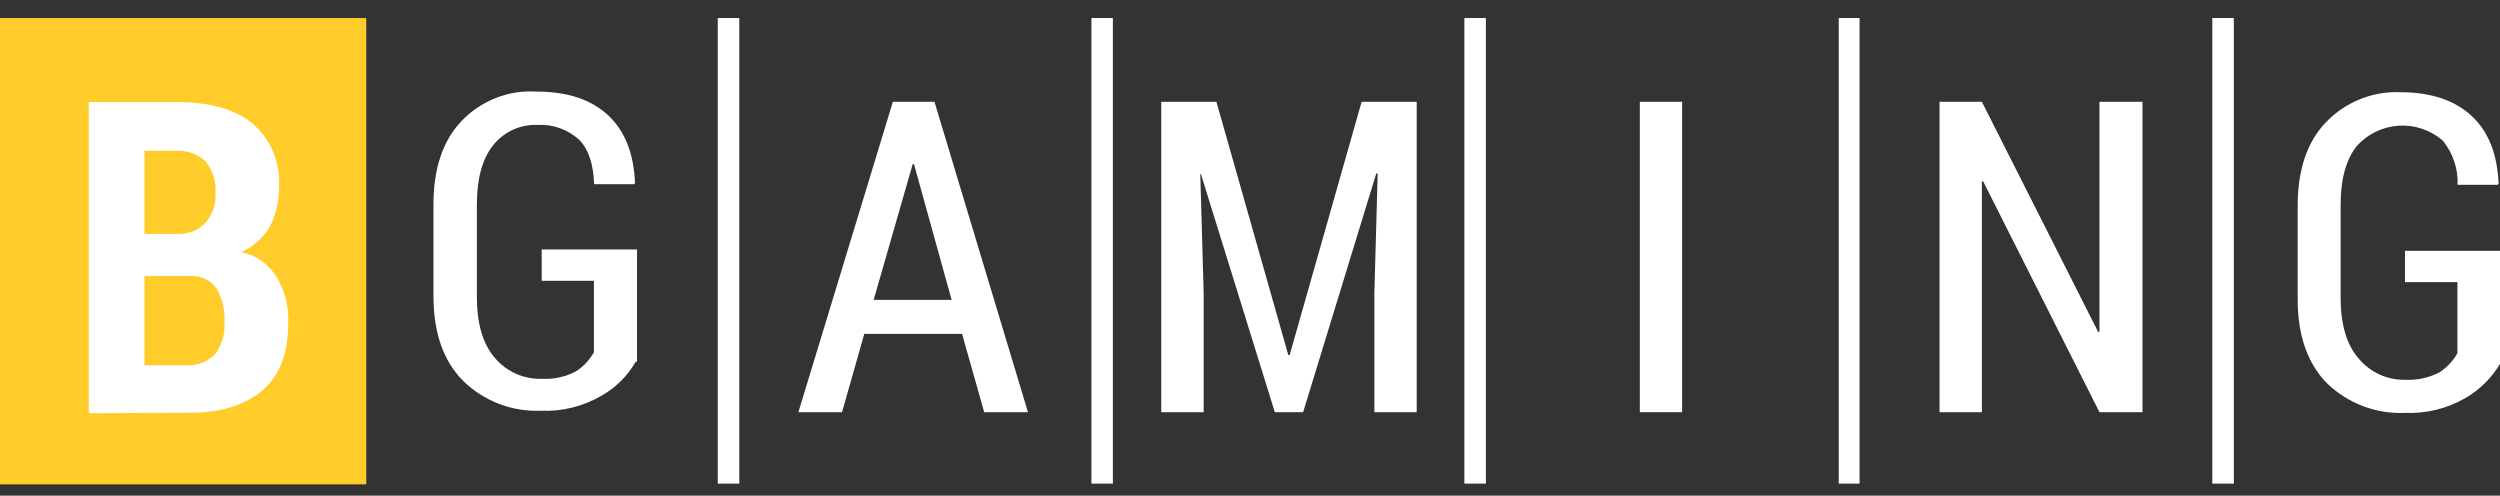
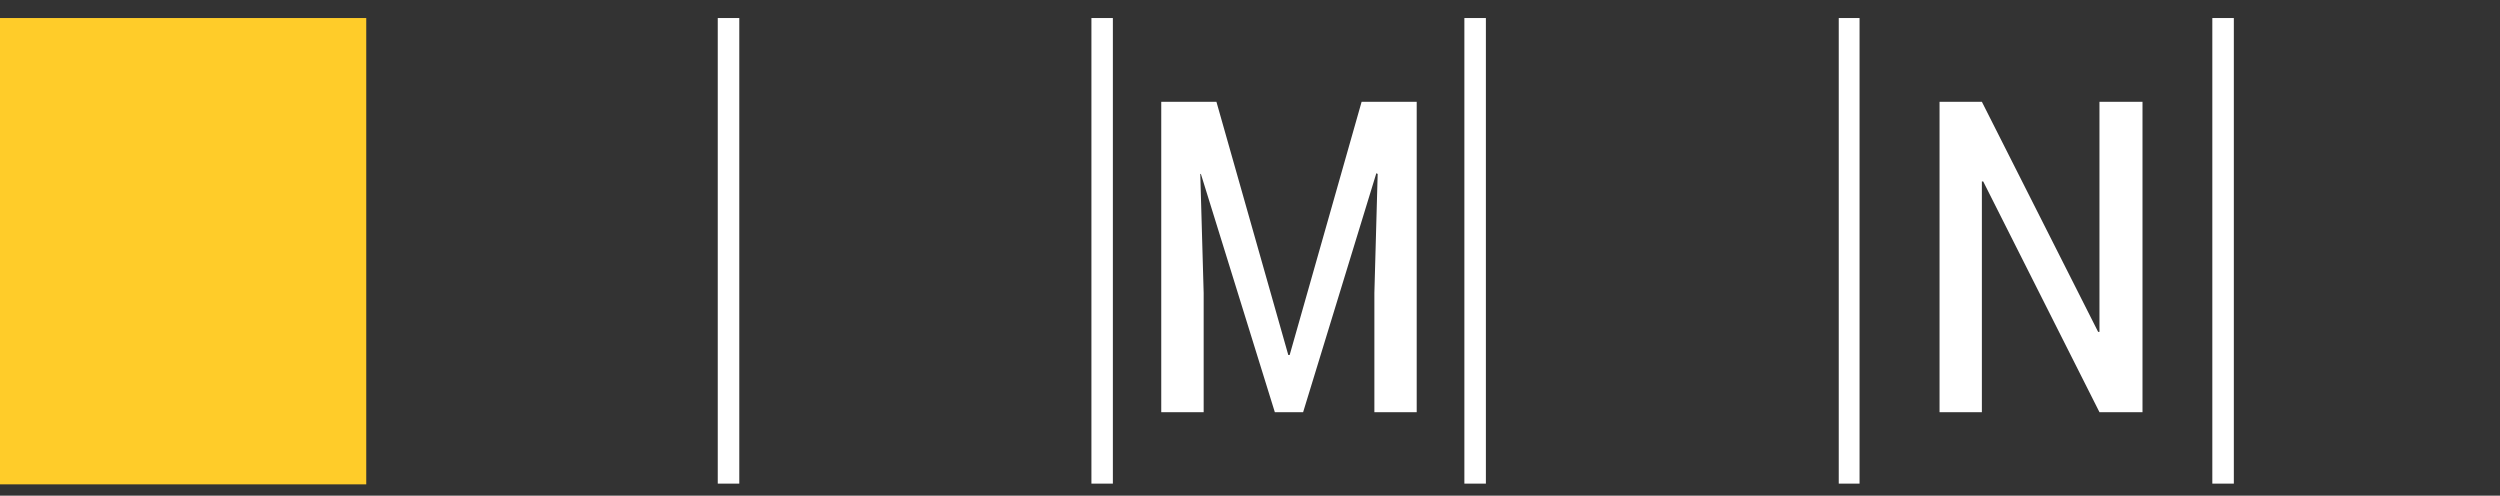
<svg xmlns="http://www.w3.org/2000/svg" width="116" height="23" viewBox="0 0 116 23" fill="none">
  <rect x="0" y="0" width="116" height="23" fill="#333333" stroke="none" />
  <g clip-path="url(#clip0_71_267)">
-     <path d="M16.994 0.837H0V22.474H16.994V0.837Z" fill="#FFCC29" />
-     <path d="M12.843 12.872C12.665 12.569 12.425 12.307 12.139 12.105C11.853 11.903 11.528 11.766 11.186 11.702C11.752 11.453 12.225 11.028 12.536 10.489C12.812 9.92 12.954 9.293 12.95 8.659C12.983 8.105 12.888 7.552 12.672 7.042C12.456 6.532 12.126 6.08 11.708 5.722C10.879 5.059 9.744 4.74 8.277 4.74H4.118V19.175L8.886 19.146C10.32 19.146 11.443 18.764 12.226 18.072C13.008 17.379 13.377 16.334 13.377 14.945C13.403 14.216 13.217 13.496 12.843 12.872ZM8.103 6.997C8.36 6.976 8.619 7.006 8.863 7.088C9.108 7.169 9.334 7.3 9.528 7.472C9.866 7.886 10.034 8.417 9.997 8.953C10.016 9.205 9.984 9.459 9.904 9.698C9.823 9.938 9.696 10.158 9.528 10.346C9.358 10.52 9.154 10.655 8.928 10.742C8.702 10.829 8.46 10.865 8.219 10.85H6.703V6.997H8.103ZM9.976 16.439C9.805 16.614 9.6 16.749 9.373 16.837C9.147 16.924 8.905 16.962 8.663 16.947H6.703V12.809H8.857C9.086 12.796 9.314 12.84 9.521 12.939C9.728 13.038 9.908 13.188 10.042 13.376C10.318 13.854 10.448 14.405 10.415 14.958C10.449 15.489 10.295 16.014 9.98 16.439H9.976Z" fill="white" />
+     <path d="M16.994 0.837H0V22.474H16.994V0.837" fill="#FFCC29" />
    <path d="M34.303 22.44H33.304V0.837H34.303V22.44Z" fill="white" />
    <path d="M51.637 22.44H50.642V0.837H51.637V22.44Z" fill="white" />
    <path d="M68.945 22.44H67.947V0.837H68.945V22.44Z" fill="white" />
    <path d="M86.283 22.44H85.318V0.837H86.283V22.44Z" fill="white" />
    <path d="M103.65 22.44H102.652V0.837H103.65V22.44Z" fill="white" />
-     <path d="M29.497 16.784C29.117 17.444 28.569 17.989 27.91 18.361C27.058 18.858 26.084 19.1 25.102 19.058C24.437 19.086 23.774 18.978 23.153 18.739C22.531 18.5 21.964 18.136 21.485 17.669C20.582 16.754 20.113 15.457 20.113 13.749V9.49C20.113 7.812 20.55 6.518 21.423 5.608C21.869 5.143 22.409 4.781 23.006 4.546C23.603 4.311 24.243 4.21 24.882 4.249C26.349 4.249 27.442 4.627 28.221 5.352C29 6.078 29.406 7.123 29.464 8.483L29.431 8.546H27.567C27.533 7.627 27.318 6.935 26.879 6.49C26.619 6.25 26.314 6.066 25.982 5.947C25.651 5.828 25.299 5.777 24.948 5.797C24.554 5.779 24.16 5.856 23.8 6.02C23.441 6.185 23.124 6.434 22.877 6.746C22.377 7.375 22.127 8.29 22.127 9.49V13.787C22.127 15.021 22.409 15.965 22.956 16.599C23.224 16.918 23.559 17.171 23.937 17.34C24.315 17.509 24.726 17.59 25.139 17.577C25.69 17.607 26.24 17.487 26.73 17.228C27.072 17.007 27.356 16.704 27.558 16.347V13.028H25.135V11.576H29.559V16.784H29.497Z" fill="white" />
-     <path d="M40.538 13.913H44.155L42.41 7.618H42.348L40.538 13.913ZM44.623 15.491H40.103L39.071 19.125H37.045L41.429 4.723H43.359L47.697 19.125H45.667L44.639 15.491H44.623Z" fill="white" />
    <path d="M56.442 4.723L59.777 16.473H59.84L63.179 4.723H65.735V19.125H63.771V13.598L63.924 8.071L63.862 8.038L60.465 19.125H59.152L55.721 8.071H55.693L55.85 13.598V19.125H53.882V4.723H56.442Z" fill="white" />
-     <path d="M78.051 19.125H76.088V4.723H78.051V19.125Z" fill="white" />
    <path d="M99.412 19.125H97.415L92.021 8.42H91.959V19.125H89.995V4.723H91.959L97.353 15.398H97.415V4.723H99.412V19.125Z" fill="white" />
-     <path d="M116 16.884C115.609 17.537 115.062 18.08 114.409 18.462C113.557 18.955 112.585 19.197 111.604 19.158C110.942 19.189 110.281 19.085 109.66 18.851C109.038 18.617 108.47 18.259 107.988 17.799C107.08 16.884 106.612 15.587 106.612 13.883V9.553C106.612 7.874 107.05 6.58 107.926 5.671C108.369 5.21 108.903 4.847 109.493 4.607C110.083 4.367 110.716 4.255 111.352 4.278C112.818 4.278 113.912 4.66 114.691 5.386C115.47 6.112 115.876 7.152 115.934 8.512L115.901 8.575H114.032C114.061 7.828 113.816 7.097 113.344 6.523C112.777 6.032 112.044 5.785 111.299 5.832C110.555 5.879 109.858 6.217 109.355 6.775C108.852 7.407 108.602 8.323 108.605 9.523V13.82C108.605 15.05 108.887 15.998 109.434 16.628C109.699 16.948 110.032 17.203 110.407 17.375C110.783 17.547 111.192 17.632 111.604 17.622C112.156 17.649 112.704 17.529 113.195 17.274C113.538 17.051 113.822 16.747 114.024 16.389V13.09H111.592V11.638H116V16.884Z" fill="white" />
  </g>
  <defs>
    <clipPath id="clip0_71_267">
      <rect width="116" height="22" fill="white" transform="translate(0 0.655)" />
    </clipPath>
  </defs>
</svg>